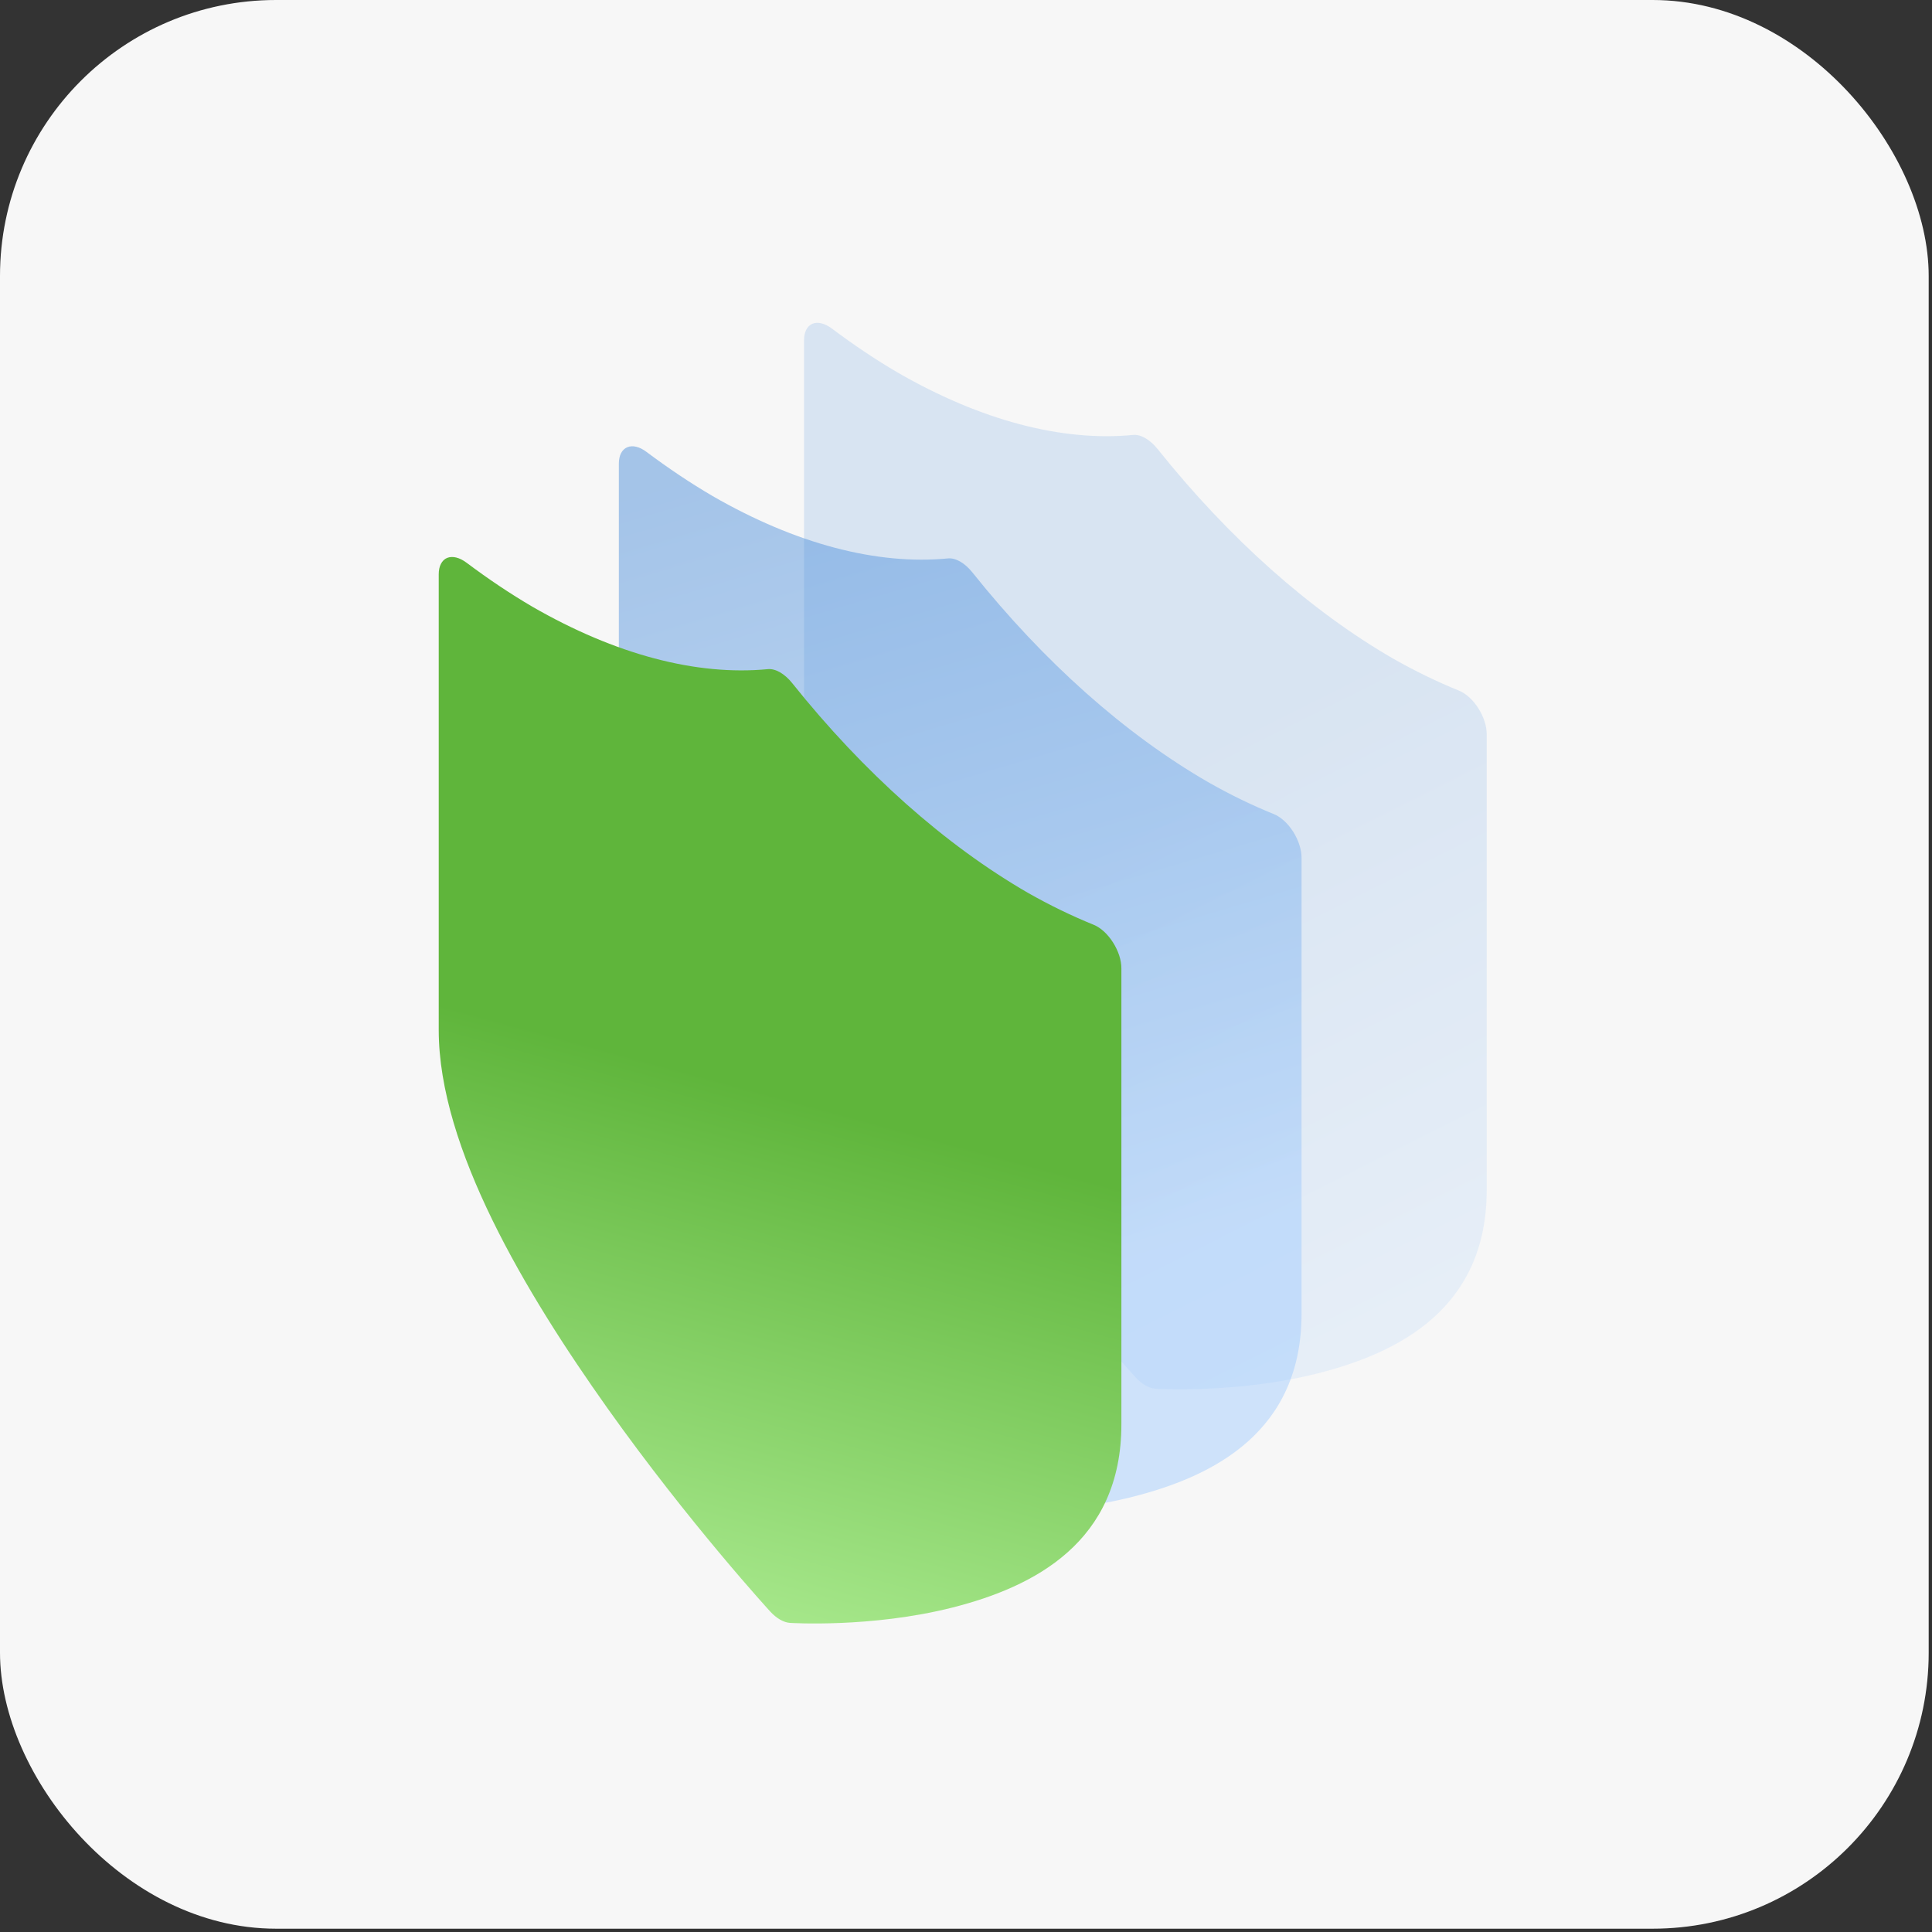
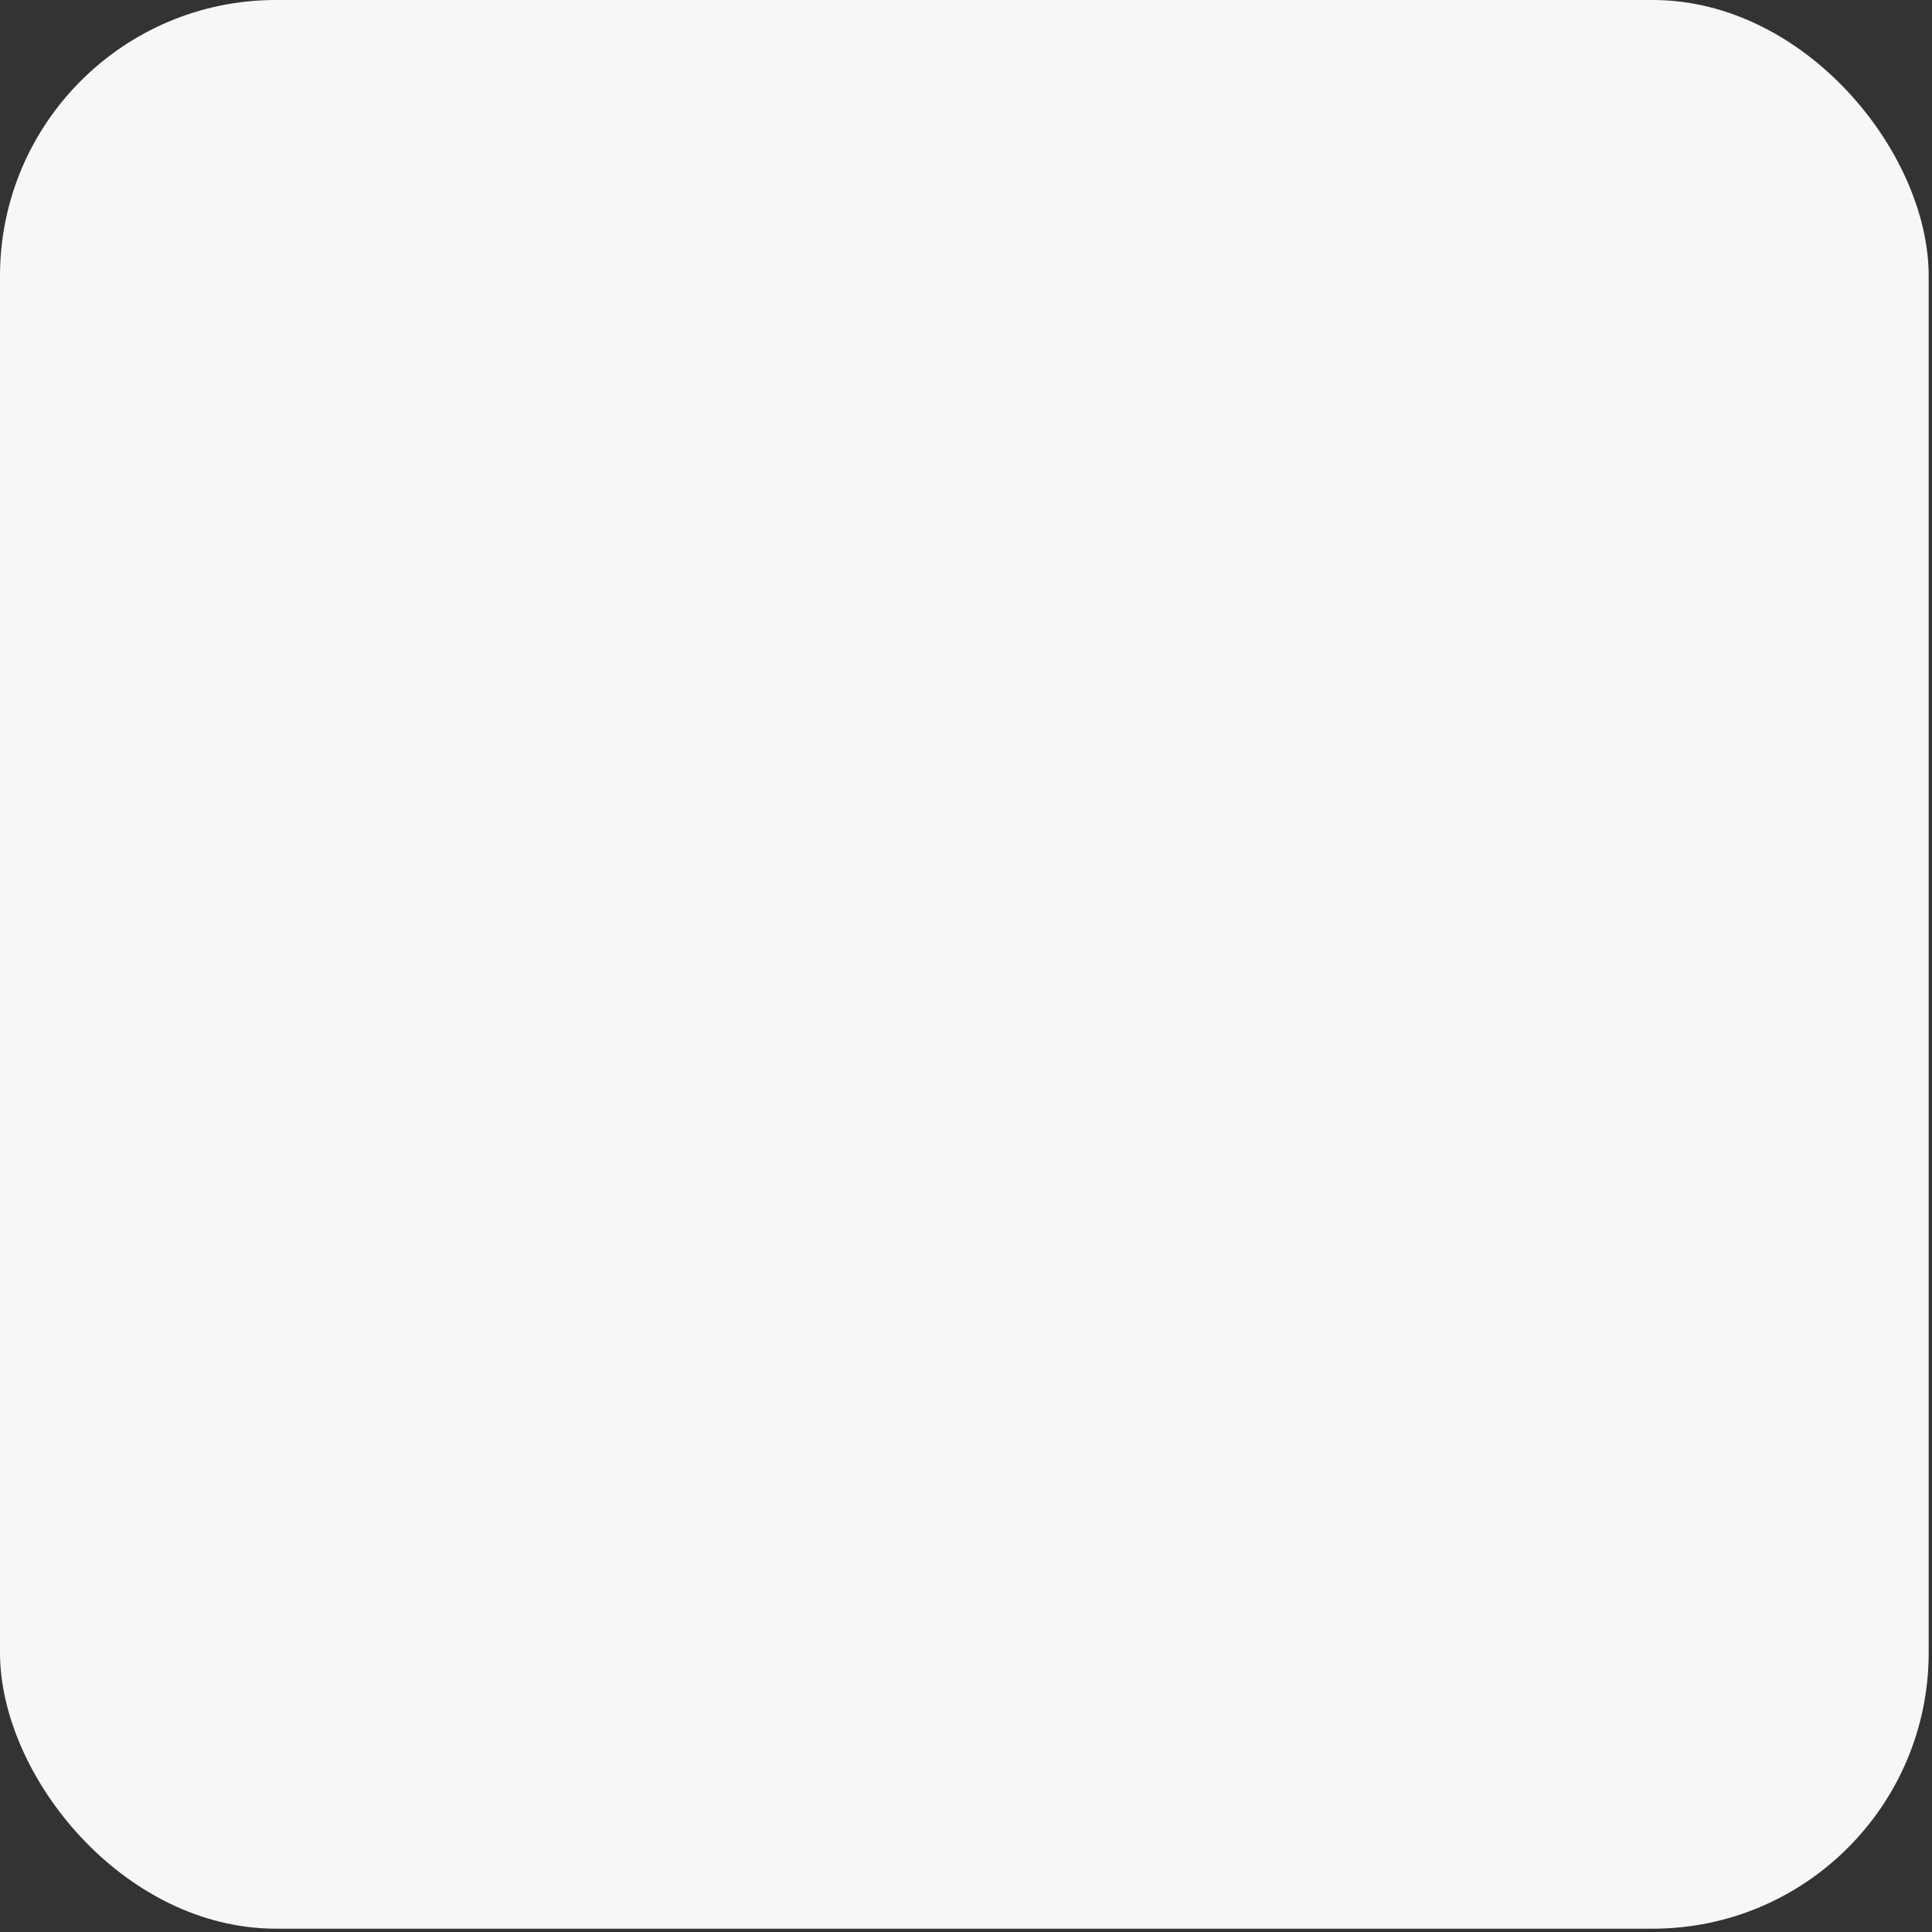
<svg xmlns="http://www.w3.org/2000/svg" width="35" height="35" viewBox="0 0 35 35" fill="none">
  <rect x="0" y="0" width="35" height="35" fill="#333333" stroke="none" />
  <rect width="34.94" height="34.94" rx="5" fill="#F7F7F7" />
-   <path fill-rule="evenodd" clip-rule="evenodd" d="M20.75 7.938C20.673 7.893 20.597 7.873 20.531 7.879C19.236 8.005 17.763 7.614 16.264 6.75C15.864 6.516 15.466 6.249 15.07 5.952C15.008 5.905 14.944 5.873 14.883 5.858C14.822 5.843 14.766 5.845 14.718 5.865C14.671 5.885 14.632 5.922 14.606 5.973C14.58 6.024 14.566 6.088 14.566 6.161L14.566 14.419C14.566 16.554 16.143 19.184 17.622 21.267C19.102 23.351 20.573 24.953 20.573 24.953C20.628 25.014 20.689 25.063 20.75 25.099C20.811 25.134 20.872 25.154 20.928 25.158C20.928 25.158 22.398 25.254 23.877 24.879C25.357 24.503 26.933 23.694 26.933 21.559L26.933 13.301C26.933 13.229 26.92 13.149 26.894 13.068C26.867 12.986 26.829 12.905 26.781 12.83C26.734 12.755 26.677 12.688 26.617 12.633C26.556 12.578 26.493 12.536 26.43 12.511C26.036 12.351 25.638 12.159 25.239 11.932C23.739 11.065 22.265 9.754 20.97 8.133C20.903 8.05 20.827 7.982 20.75 7.938Z" fill="url(#paint0_linear_1180_7157)" fill-opacity="0.15" />
-   <path fill-rule="evenodd" clip-rule="evenodd" d="M17.396 10.174C17.319 10.13 17.243 10.11 17.176 10.116C15.882 10.241 14.408 9.85 12.909 8.986C12.509 8.752 12.111 8.485 11.715 8.189C11.653 8.141 11.589 8.109 11.529 8.094C11.468 8.079 11.412 8.082 11.364 8.102C11.316 8.122 11.278 8.158 11.251 8.209C11.225 8.26 11.211 8.325 11.211 8.398L11.211 16.655C11.211 18.79 12.788 21.42 14.268 23.504C15.747 25.588 17.218 27.189 17.218 27.189C17.274 27.25 17.334 27.3 17.396 27.335C17.457 27.37 17.517 27.39 17.573 27.394C17.573 27.394 19.043 27.491 20.523 27.115C22.002 26.74 23.579 25.931 23.579 23.796L23.579 15.538C23.579 15.465 23.565 15.385 23.539 15.304C23.513 15.223 23.474 15.142 23.427 15.067C23.379 14.992 23.323 14.924 23.262 14.869C23.202 14.814 23.138 14.773 23.076 14.748C22.681 14.588 22.284 14.396 21.885 14.168C20.384 13.302 18.91 11.991 17.615 10.369C17.548 10.286 17.473 10.219 17.396 10.174Z" fill="url(#paint1_linear_1180_7157)" fill-opacity="0.4" />
-   <path fill-rule="evenodd" clip-rule="evenodd" d="M14.132 12.18C14.055 12.136 13.979 12.116 13.913 12.122C12.618 12.247 11.145 11.856 9.646 10.992C9.246 10.758 8.848 10.491 8.452 10.194C8.389 10.147 8.326 10.115 8.265 10.1C8.204 10.085 8.148 10.088 8.1 10.107C8.052 10.127 8.014 10.164 7.988 10.215C7.961 10.266 7.948 10.331 7.948 10.403L7.948 18.661C7.948 20.796 9.525 23.426 11.004 25.51C12.484 27.593 13.954 29.195 13.954 29.195C14.01 29.256 14.071 29.306 14.132 29.341C14.193 29.376 14.254 29.396 14.31 29.4C14.31 29.4 15.78 29.496 17.259 29.121C18.738 28.745 20.315 27.936 20.315 25.802L20.315 17.544C20.315 17.471 20.302 17.391 20.276 17.31C20.249 17.229 20.211 17.148 20.163 17.073C20.115 16.997 20.059 16.93 19.999 16.875C19.938 16.82 19.875 16.778 19.812 16.753C19.418 16.593 19.02 16.401 18.621 16.174C17.121 15.307 15.647 13.997 14.351 12.375C14.285 12.292 14.209 12.225 14.132 12.18Z" fill="url(#paint2_linear_1180_7157)" />
  <defs>
    <linearGradient id="paint0_linear_1180_7157" x1="15.101" y1="16.506" x2="20.823" y2="27.887" gradientUnits="userSpaceOnUse">
      <stop stop-color="#2777D3" />
      <stop offset="1" stop-color="#92C4FE" />
    </linearGradient>
    <linearGradient id="paint1_linear_1180_7157" x1="8.429" y1="9.833" x2="12.963" y2="25.094" gradientUnits="userSpaceOnUse">
      <stop stop-color="#2777D3" />
      <stop offset="1" stop-color="#92C4FE" />
    </linearGradient>
    <linearGradient id="paint2_linear_1180_7157" x1="10.887" y1="18.965" x2="8.087" y2="29.289" gradientUnits="userSpaceOnUse">
      <stop stop-color="#5FB53B" />
      <stop offset="1" stop-color="#B1EF97" />
    </linearGradient>
  </defs>
</svg>